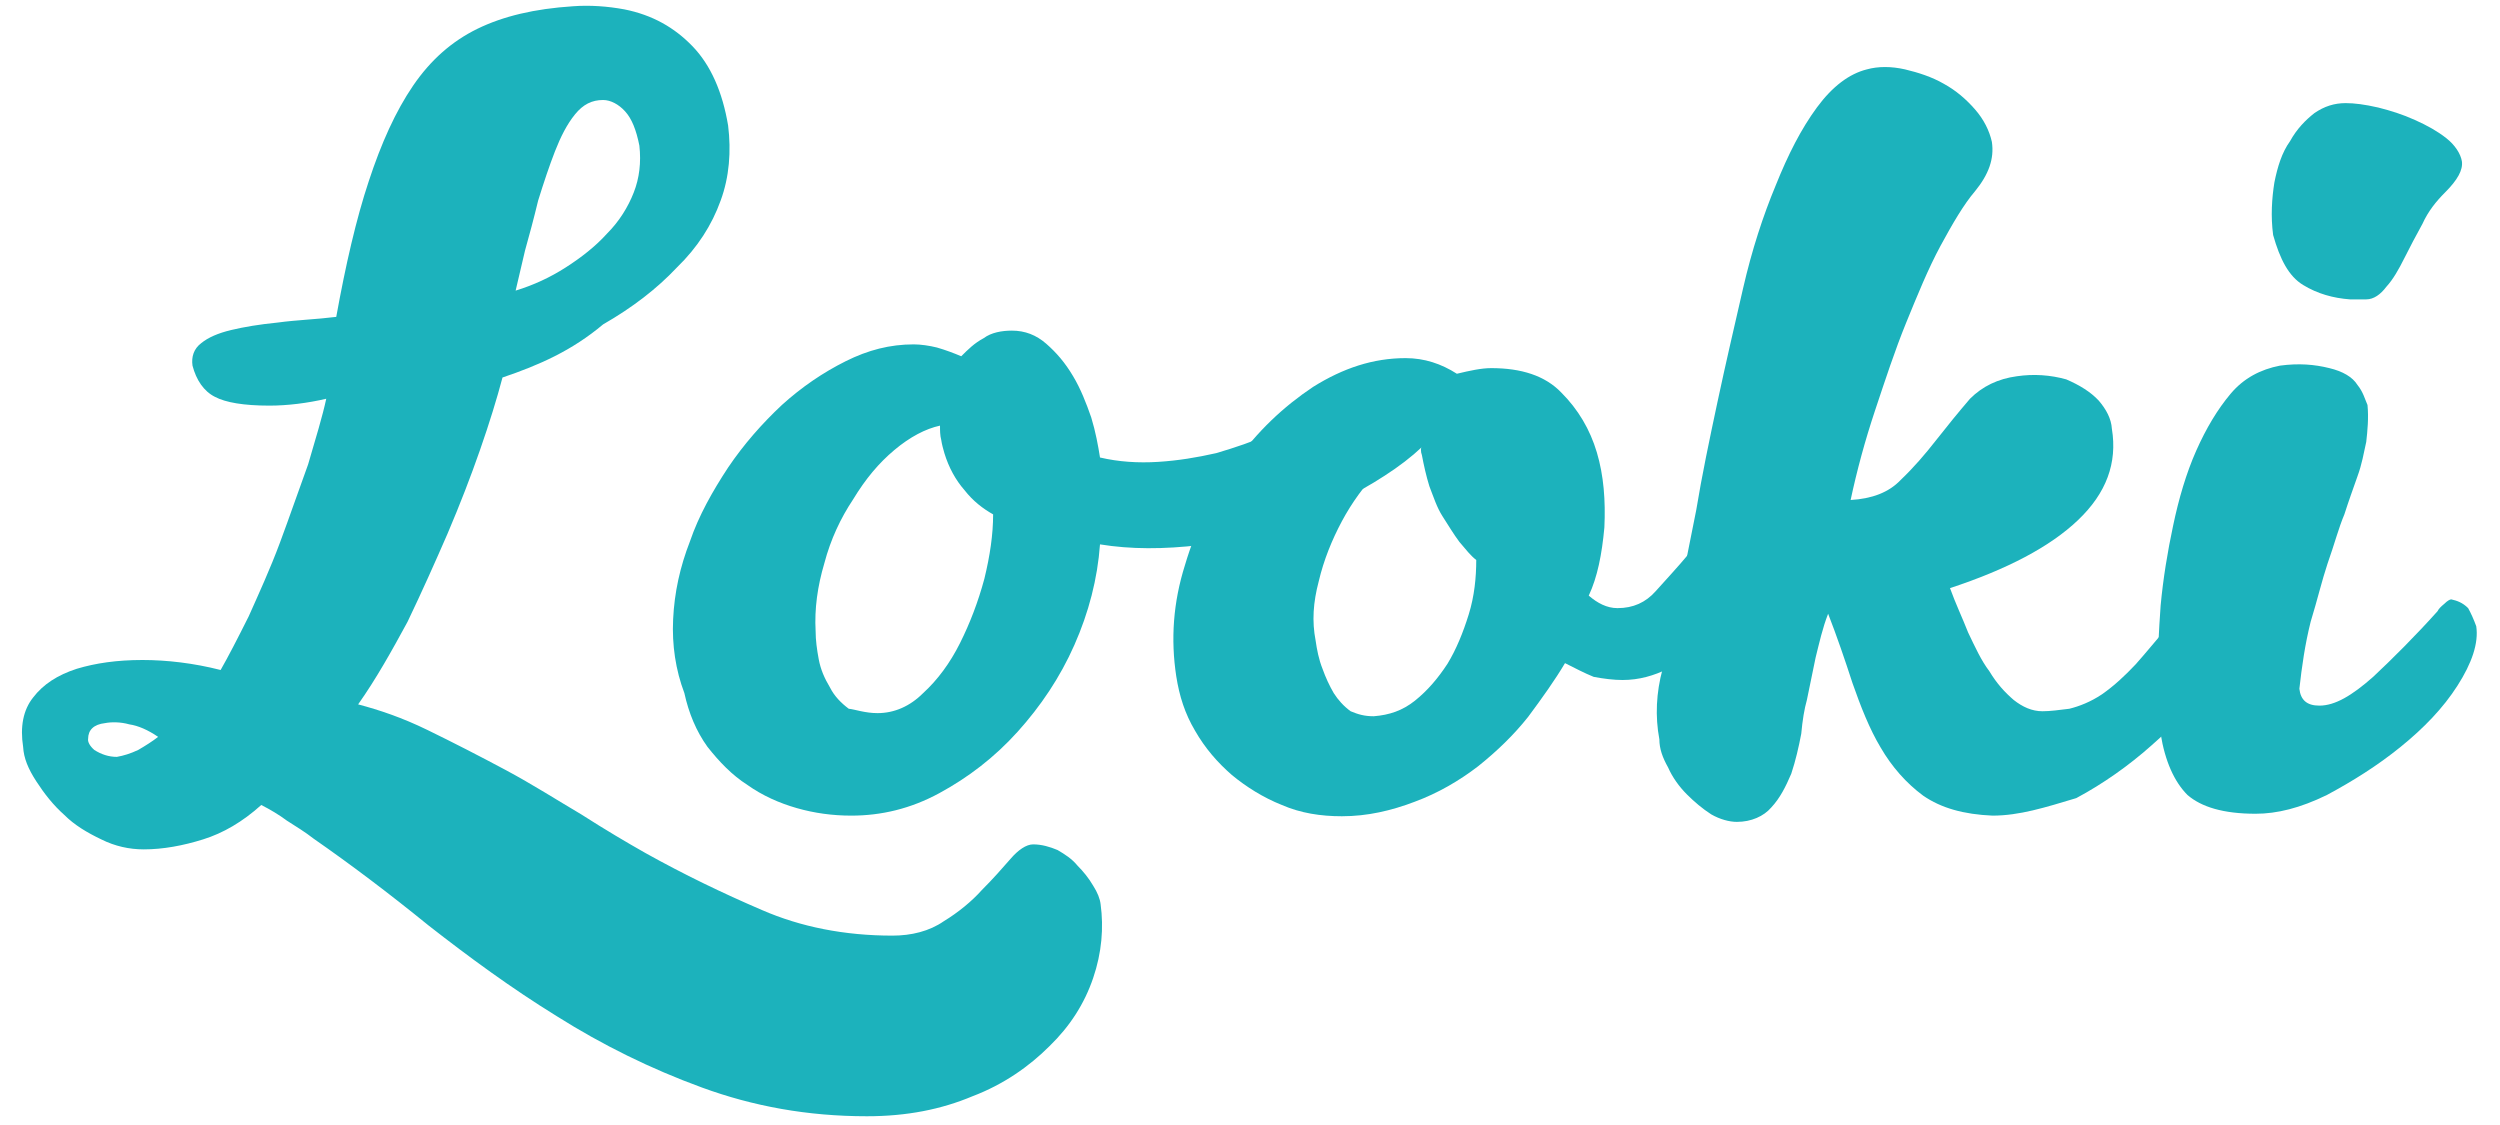
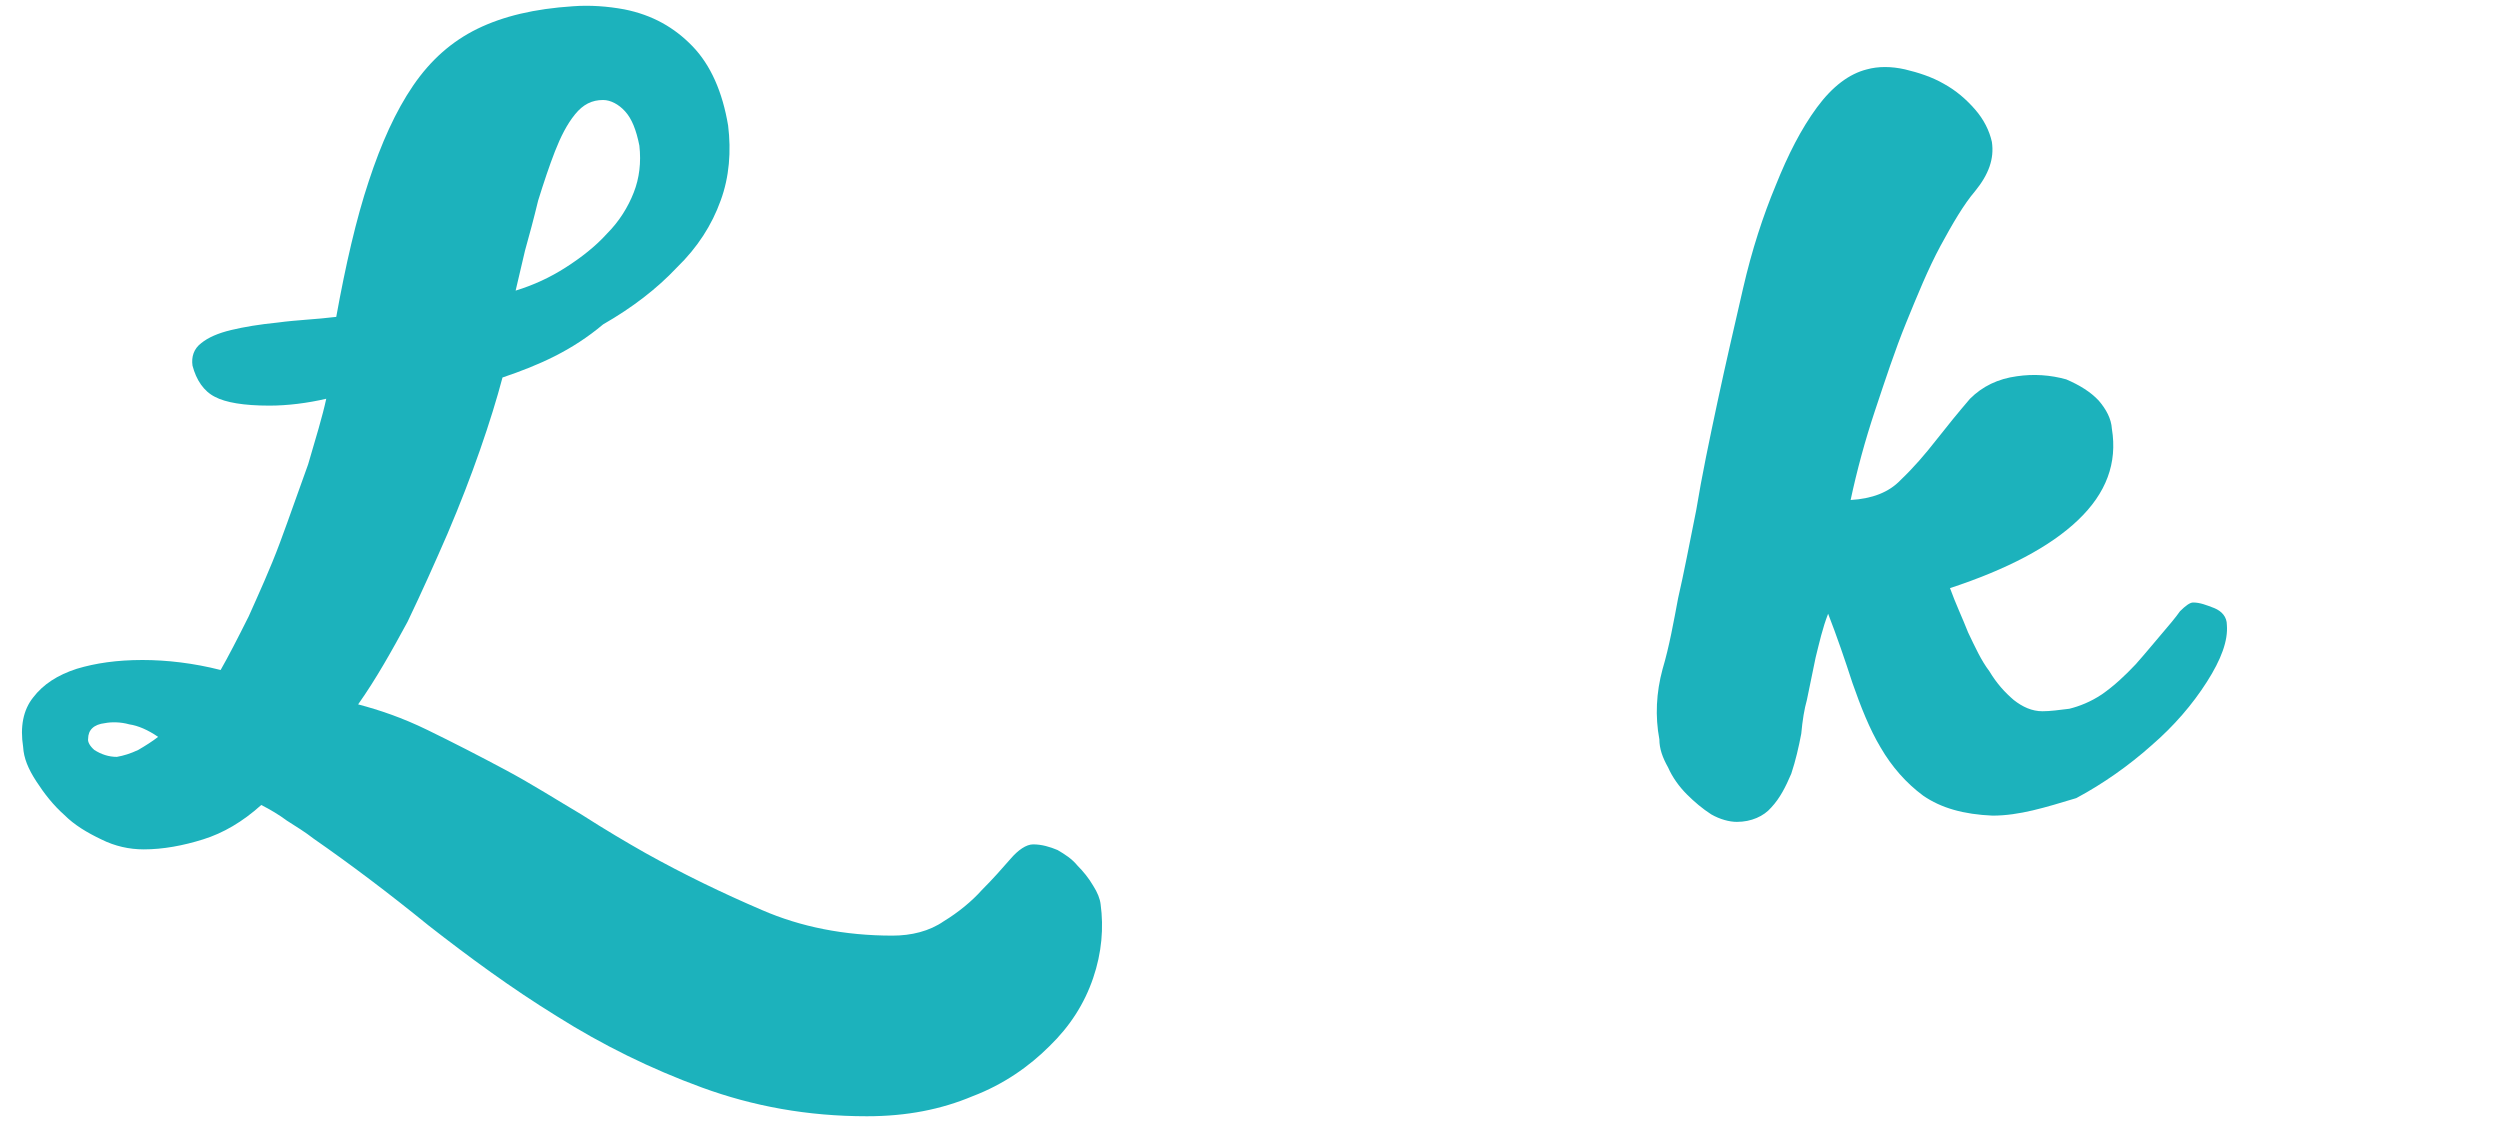
<svg xmlns="http://www.w3.org/2000/svg" version="1.1" id="Layer_1" x="0px" y="0px" viewBox="0 0 400 180" style="enable-background:new 0 0 400 180;" xml:space="preserve">
  <style type="text/css">
	.st0{fill:#1CB2BC;}
</style>
  <g>
    <path class="st0" d="M80.4,60.4c-0.9,3.4-2.1,7.3-3.6,11.6s-3.2,8.7-5.2,13.4c-2,4.6-4.1,9.3-6.4,14.1c-2.5,4.6-5,9.1-7.9,13.2   c3.4,0.9,7,2.1,11.1,4.1c4.1,2,8.2,4.1,12.5,6.4c4.3,2.3,8.2,4.8,12.1,7.1c3.9,2.5,7.3,4.5,10.3,6.2c6.1,3.4,12.3,6.4,18.6,9.1   c6.2,2.7,13.2,4.1,20.9,4.1c3,0,5.9-0.7,8.2-2.3c2.3-1.4,4.5-3.2,6.1-5c1.8-1.8,3.2-3.4,4.6-5c1.2-1.4,2.5-2.3,3.6-2.3   c1.4,0,2.7,0.4,3.9,0.9c1.2,0.7,2.3,1.4,3.2,2.5c0.9,0.9,1.8,2,2.5,3.2c0.7,1.1,1.1,2.1,1.2,3c0.5,3.7,0.2,7.7-1.2,11.8   c-1.4,4.1-3.7,7.7-7,10.9c-3.2,3.2-7.3,6.1-12.3,8c-5,2.1-10.5,3.2-16.9,3.2c-9.5,0-18.2-1.6-26.4-4.6c-8.2-3-15.9-6.8-23.2-11.4   c-7.3-4.5-14.1-9.5-20.5-14.5c-6.4-5.2-12.5-9.8-18.4-13.9c-1.4-1.1-2.9-2-4.3-2.9c-1.2-0.9-2.7-1.8-4.1-2.5   c-3,2.7-6.1,4.5-9.3,5.5s-6.4,1.6-9.5,1.6c-2.3,0-4.6-0.5-6.8-1.6c-2.3-1.1-4.3-2.3-5.9-3.9c-1.8-1.6-3.2-3.4-4.5-5.4   s-2-3.7-2.1-5.5c-0.5-3.2,0-5.9,1.6-7.9c1.6-2.1,3.9-3.6,7-4.6c3-0.9,6.4-1.4,10.5-1.4c3.9,0,8.2,0.5,12.5,1.6   c1.2-2.1,2.7-5,4.5-8.6c1.6-3.6,3.4-7.5,5-11.8c1.6-4.3,3-8.4,4.5-12.5c1.2-4.1,2.3-7.7,2.9-10.5c-3,0.7-6.2,1.1-9.1,1.1   c-4.1,0-7-0.5-8.7-1.4c-1.8-0.9-3-2.7-3.6-5c-0.2-1.4,0.2-2.7,1.4-3.6c1.1-0.9,2.7-1.6,4.8-2.1c2.1-0.5,4.5-0.9,7.5-1.2   c2.9-0.4,6.1-0.5,9.3-0.9C55.3,42.4,57,35,59,29c2-6.1,4.3-11.2,7.1-15.3s6.2-7.1,10.3-9.1c4.1-2,9.1-3.2,15.3-3.6   c2.7-0.2,5.5,0,8.2,0.5c4.5,0.9,8,2.9,10.9,5.9s4.8,7.3,5.7,12.7c0.5,4.1,0.2,8.2-1.2,12c-1.4,3.9-3.7,7.5-7,10.7   c-3.2,3.4-7.1,6.4-11.8,9.1C91.5,56.1,86.3,58.4,80.4,60.4z M15.1,120c1.1,0.7,2.3,1.1,3.6,1.1c1.1-0.2,2.1-0.5,3.4-1.1   c1.2-0.7,2.3-1.4,3.2-2.1c-1.6-1.1-3.2-1.8-4.6-2c-1.4-0.4-2.9-0.4-3.9-0.2c-1.8,0.2-2.7,1.1-2.7,2.5C14,118.7,14.4,119.4,15.1,120   z M82.5,46.5c2.9-0.9,5.5-2.1,8-3.7c2.5-1.6,4.8-3.4,6.6-5.4c2-2,3.4-4.3,4.3-6.6s1.2-4.8,0.9-7.5c-0.5-2.5-1.2-4.3-2.3-5.5   C99,16.7,97.7,16,96.5,16c-1.8,0-3.2,0.7-4.5,2.3s-2.3,3.6-3.2,5.9c-0.9,2.3-1.8,5-2.7,7.9c-0.7,2.9-1.4,5.5-2.1,8L82.5,46.5z" />
-     <path class="st0" d="M176,87.1c-0.4,5.5-1.8,10.9-4.1,16.1c-2.3,5.2-5.4,9.8-9.1,13.9c-3.7,4.1-7.9,7.3-12.5,9.8   c-4.6,2.5-9.3,3.6-14.1,3.6c-3,0-5.9-0.4-8.7-1.2s-5.5-2-7.9-3.7c-2.5-1.6-4.5-3.7-6.4-6.1c-1.8-2.5-3-5.4-3.7-8.6   c-1.4-3.7-2-7.7-1.8-11.8c0.2-4.3,1.1-8.4,2.7-12.5c1.4-4.1,3.6-8,6.1-11.8c2.5-3.7,5.4-7,8.6-10c3.2-2.9,6.6-5.2,10.2-7   s7.1-2.7,10.9-2.7c1.1,0,2.5,0.2,3.7,0.5c1.4,0.4,2.7,0.9,3.9,1.4c1.1-1.1,2.1-2.1,3.6-2.9c1.2-0.9,2.9-1.2,4.5-1.2   c2.1,0,3.9,0.7,5.5,2.1c1.6,1.4,3,3,4.3,5.2c1.2,2,2.1,4.3,2.9,6.6c0.7,2.3,1.1,4.5,1.4,6.4c3,0.7,6.1,0.9,9.3,0.7   c3.2-0.2,6.2-0.7,9.3-1.4c3-0.9,5.9-1.8,8.6-3.2c2.7-1.2,5.2-2.9,7.1-4.6l4.3-3.6c2.7-2,5.2-3,7.3-3.2c1.6,0,3,0.2,4.3,0.7   c1.2,0.5,2.3,1.1,3.2,2c0.9,0.7,1.6,1.6,2.1,2.3c0.5,0.9,0.9,1.4,1.2,2.1c-2.1,3.7-5.2,7-9.5,10c-4.3,3-9.1,5.5-14.5,7.7   c-5.4,2.1-10.9,3.6-16.6,4.5C186.2,87.9,180.9,87.9,176,87.1z M140.4,114.1c2.7,0,5.2-1.1,7.3-3.2c2.3-2.1,4.3-4.8,5.9-8   s2.9-6.6,3.9-10.3c0.9-3.7,1.4-7.1,1.4-10.3c-1.6-0.9-3.2-2.1-4.6-3.9c-1.4-1.6-2.5-3.6-3.2-5.9c-0.2-0.7-0.4-1.4-0.5-2.1   c-0.2-0.7-0.2-1.6-0.2-2.3c-2.3,0.5-4.8,1.8-7.3,3.9c-2.5,2.1-4.6,4.6-6.6,7.9c-2,3-3.6,6.4-4.6,10.2c-1.1,3.7-1.6,7.3-1.4,10.9   c0,1.4,0.2,2.9,0.5,4.5s0.9,3,1.8,4.5c0.7,1.4,1.8,2.5,3,3.4C136.8,113.5,138.4,114.1,140.4,114.1z" />
-     <path class="st0" d="M250.4,106.1c-1.6,2.7-3.6,5.5-5.9,8.6c-2.3,2.9-5,5.5-8,7.9c-3,2.3-6.4,4.3-10.2,5.7   c-3.7,1.4-7.5,2.3-11.6,2.3c-3.4,0-6.6-0.5-9.6-1.8c-3-1.2-5.7-2.9-8-4.8c-2.3-2-4.3-4.3-5.9-7.1c-1.6-2.7-2.5-5.5-3-8.7   c-0.9-5.9-0.5-11.8,1.4-17.8c1.8-6.1,4.5-11.4,8-16.4c3.6-5,7.7-8.9,12.5-12.1c4.8-3,9.6-4.6,14.8-4.6c3,0,5.7,0.9,8.2,2.5   c2.1-0.5,3.9-0.9,5.5-0.9c4.8,0,8.6,1.2,11.2,3.9c2.7,2.7,4.6,5.9,5.7,9.6c1.1,3.7,1.4,7.7,1.2,12c-0.4,4.3-1.1,7.9-2.5,10.9   c1.4,1.2,2.9,2,4.6,2c2.5,0,4.5-0.9,6.1-2.7s3.4-3.7,5.4-6.1c1.1-1.4,2-2.1,2.7-2.1c1.4,0.2,2.5,0.7,3.2,1.4   c0.7,0.7,1.2,1.6,1.4,2.7c0.2,2-0.2,3.9-1.1,6.1c-0.9,2.1-2.1,4.1-3.7,5.9s-3.6,3.2-5.9,4.5c-2.3,1.1-4.6,1.8-7.3,1.8   c-1.4,0-3-0.2-4.6-0.5C253.5,107.7,252,106.9,250.4,106.1z M219.8,114.6c2.5-0.2,4.6-0.9,6.6-2.5s3.7-3.6,5.2-5.9   c1.4-2.3,2.5-5,3.4-7.9c0.9-2.9,1.2-5.9,1.2-8.7c-0.9-0.7-1.6-1.6-2.7-2.9c-0.9-1.2-1.8-2.7-2.7-4.1c-0.9-1.4-1.4-3-2.1-4.8   c-0.5-1.6-0.9-3.4-1.2-5c-0.2-0.5-0.2-1.1,0-1.6c0.2-0.5,0.2-0.9,0.4-1.2c-2.5,1.1-5,2.7-7.3,5.2c-2.3,2.5-4.3,5.2-5.9,8.2   s-2.9,6.2-3.7,9.6c-0.9,3.4-1.1,6.4-0.5,9.5c0.2,1.4,0.5,3,1.1,4.5c0.5,1.4,1.1,2.7,1.8,3.9c0.7,1.1,1.6,2.1,2.7,2.9   C217.3,114.3,218.3,114.6,219.8,114.6z" />
    <path class="st0" d="M318.8,130.5c-4.6-0.2-8.2-1.2-11.1-3.2c-2.7-2-5-4.6-6.8-7.7c-1.8-3-3.2-6.6-4.5-10.3   c-1.2-3.7-2.5-7.5-3.9-11.1c-0.9,2.3-1.4,4.6-2,7c-0.5,2.3-0.9,4.5-1.4,6.8c-0.4,1.4-0.7,3.2-0.9,5.4c-0.4,2.1-0.9,4.3-1.6,6.4   c-0.9,2.1-1.8,3.9-3.2,5.4c-1.2,1.4-3.2,2.3-5.5,2.3c-1.2,0-2.7-0.4-4.1-1.2c-1.4-0.9-2.7-2-3.9-3.2s-2.3-2.7-3-4.3   c-0.9-1.6-1.4-3-1.4-4.5c-0.7-3.7-0.5-7.5,0.5-11.2c1.1-3.7,1.8-7.7,2.5-11.4c0.9-3.9,1.8-8.6,2.9-14.1c0.9-5.5,2.1-11.2,3.4-17.3   s2.7-12.1,4.1-18.2c1.4-6.1,3.2-11.6,5.2-16.4c2-5,4.1-9.1,6.6-12.5c2.5-3.4,5.2-5.4,8-6.1c1.8-0.5,3.9-0.5,6.1,0   c2.1,0.5,4.3,1.2,6.2,2.3c2,1.1,3.6,2.5,5,4.1c1.4,1.6,2.3,3.4,2.7,5.2c0.4,2.7-0.5,5.2-2.7,7.9c-1.8,2.1-3.6,5.2-5.5,8.7   c-2,3.7-3.7,7.9-5.5,12.3s-3.4,9.3-5,14.1s-2.9,9.6-3.9,14.3c3.4-0.2,6.1-1.2,8-3.2c2.1-2,3.9-4.1,5.7-6.4c1.8-2.3,3.6-4.5,5.4-6.6   c2-2,4.5-3.2,7.5-3.6c2.7-0.4,5.4-0.2,7.9,0.5c2.1,0.9,3.9,2,5.2,3.4c1.2,1.4,2,2.9,2.1,4.5c0.9,5.5-0.9,10.3-5.4,14.6   s-11.4,7.9-20.5,10.9c0.9,2.5,2,4.8,2.9,7.1c1.1,2.3,2.1,4.5,3.4,6.2c1.2,2,2.5,3.4,3.9,4.6c1.4,1.1,2.9,1.8,4.6,1.8   c1.2,0,2.7-0.2,4.3-0.4c1.6-0.4,3.4-1.1,5.2-2.3c2-1.4,3.7-3,5.4-4.8c1.6-1.8,2.9-3.4,4.1-4.8c1.2-1.4,2.3-2.7,3-3.7   c0.9-0.9,1.6-1.4,2.1-1.4c1.1,0,2.1,0.4,3.4,0.9c1.2,0.5,2,1.4,2,2.7c0.2,2.5-0.9,5.5-3.2,9.1c-2.3,3.6-5.2,7-8.9,10.2   c-3.6,3.2-7.7,6.1-12,8.4C327.2,129.2,323.1,130.5,318.8,130.5z" />
-     <path class="st0" d="M396.2,100.2c0.4,2.7-0.7,5.9-3,9.5c-2.3,3.6-5.4,6.8-9.1,9.8s-7.7,5.5-11.8,7.7c-4.3,2.1-8,3-11.4,3   c-5.2,0-8.7-1.1-10.9-3c-2.1-2.1-3.6-5.4-4.3-9.8c-0.4-2.1-0.5-5.2-0.5-8.7c0-3.6,0.2-7.5,0.5-11.8c0.4-4.3,1.1-8.6,2-12.8   c0.9-4.3,2.1-8.4,3.7-12c1.6-3.6,3.4-6.6,5.5-9.1c2.1-2.5,4.8-3.9,7.9-4.5c3-0.4,5.5-0.2,7.9,0.4c2.1,0.5,3.7,1.4,4.5,2.7   c0.9,1.1,1.2,2.3,1.6,3.2c0.2,2.1,0,4.1-0.2,5.9c-0.4,1.8-0.7,3.6-1.4,5.5c-0.7,2-1.4,3.9-2.1,6.1c-0.9,2.1-1.6,4.8-2.7,7.9   c-0.9,2.7-1.6,5.7-2.7,9.3c-0.9,3.6-1.4,7.1-1.8,10.7c0.2,1.8,1.2,2.7,3.2,2.7c2.5,0,5.2-1.6,8.6-4.6c3.2-3,6.8-6.6,10.3-10.5   c0.2-0.4,0.5-0.7,1.1-1.2c0.5-0.5,0.9-0.7,1.1-0.7c0.9,0.2,1.8,0.5,2.7,1.4C395.3,98,395.8,99.1,396.2,100.2z M376,47.9   c-2.7-0.2-5.2-0.9-7.5-2.3c-2.3-1.4-3.7-4.1-4.8-8c-0.4-3-0.2-5.9,0.2-8.4c0.5-2.5,1.2-4.8,2.5-6.6c1.1-2,2.5-3.4,3.9-4.5   c1.6-1.1,3.2-1.6,5-1.6c1.4,0,3,0.2,5.2,0.7c2,0.5,3.9,1.1,5.9,2c2,0.9,3.6,1.8,5,2.9c1.4,1.1,2.3,2.5,2.5,3.7c0.2,1.4-0.7,3-2.7,5   c-1.4,1.4-2.7,3-3.6,5c-1.1,2-2,3.7-2.9,5.5s-1.8,3.4-2.9,4.6c-0.9,1.2-2,2-3.2,2C378.7,47.9,376,47.9,376,47.9z" />
  </g>
</svg>